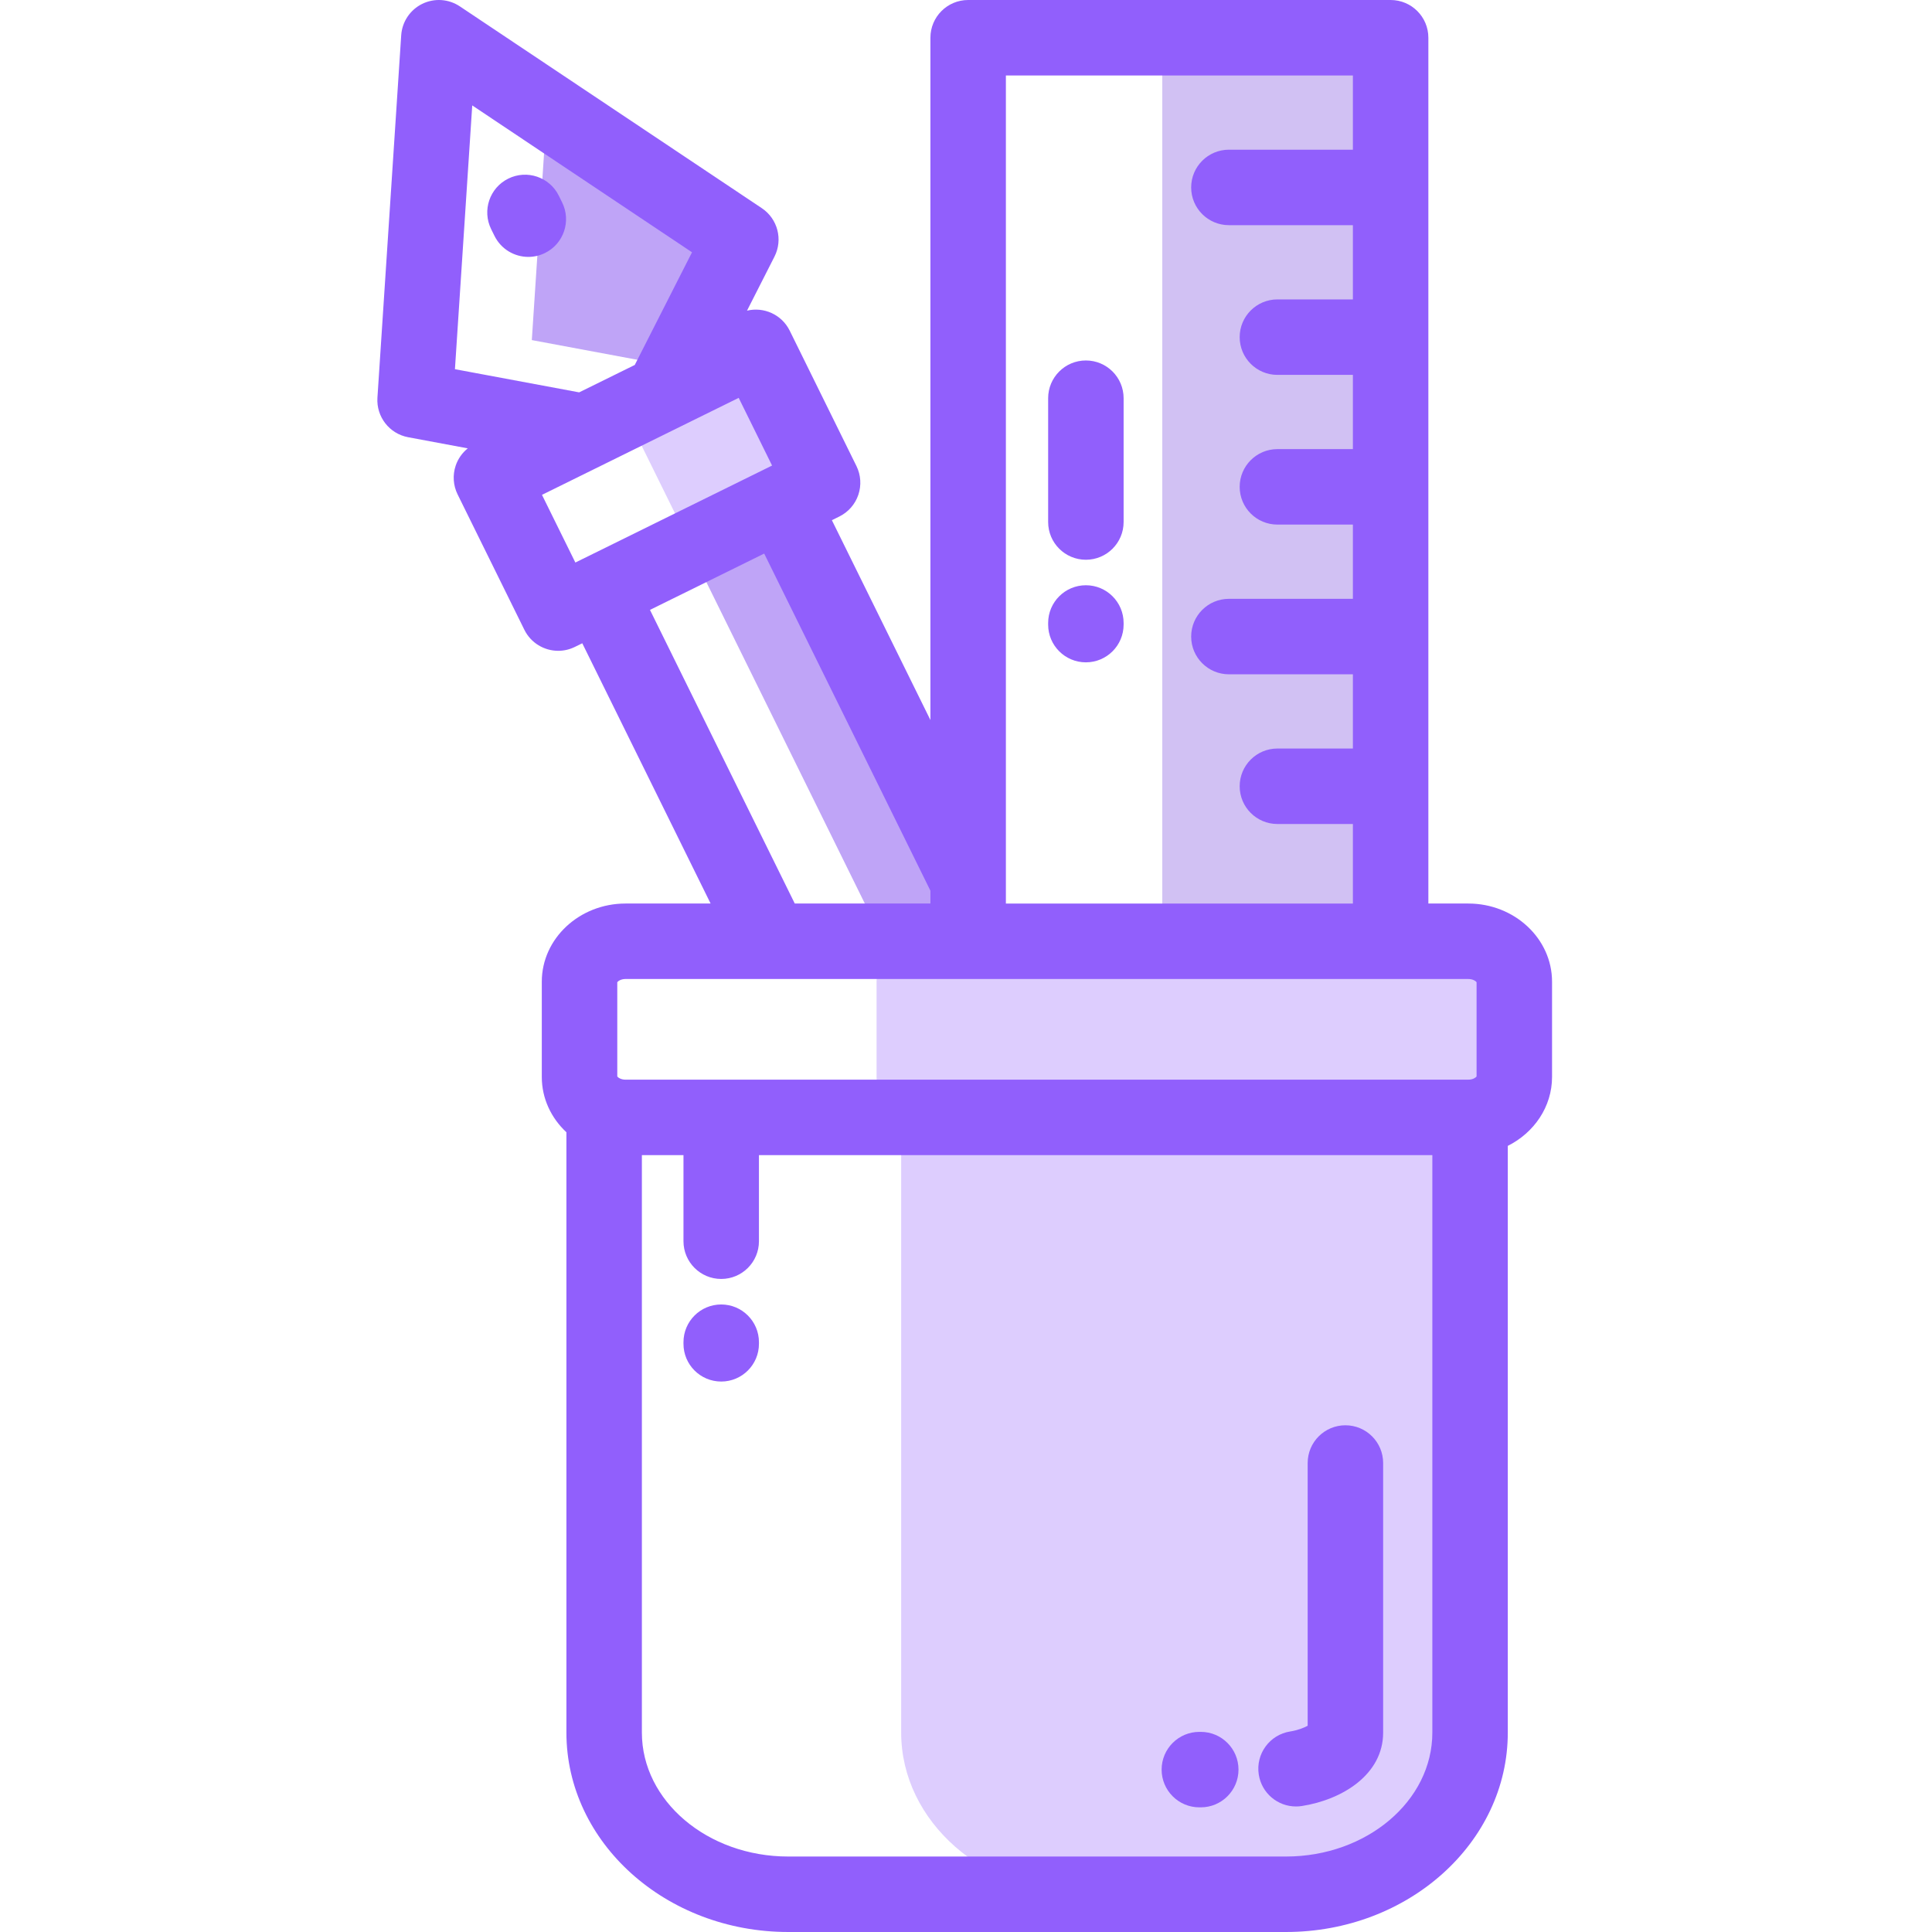
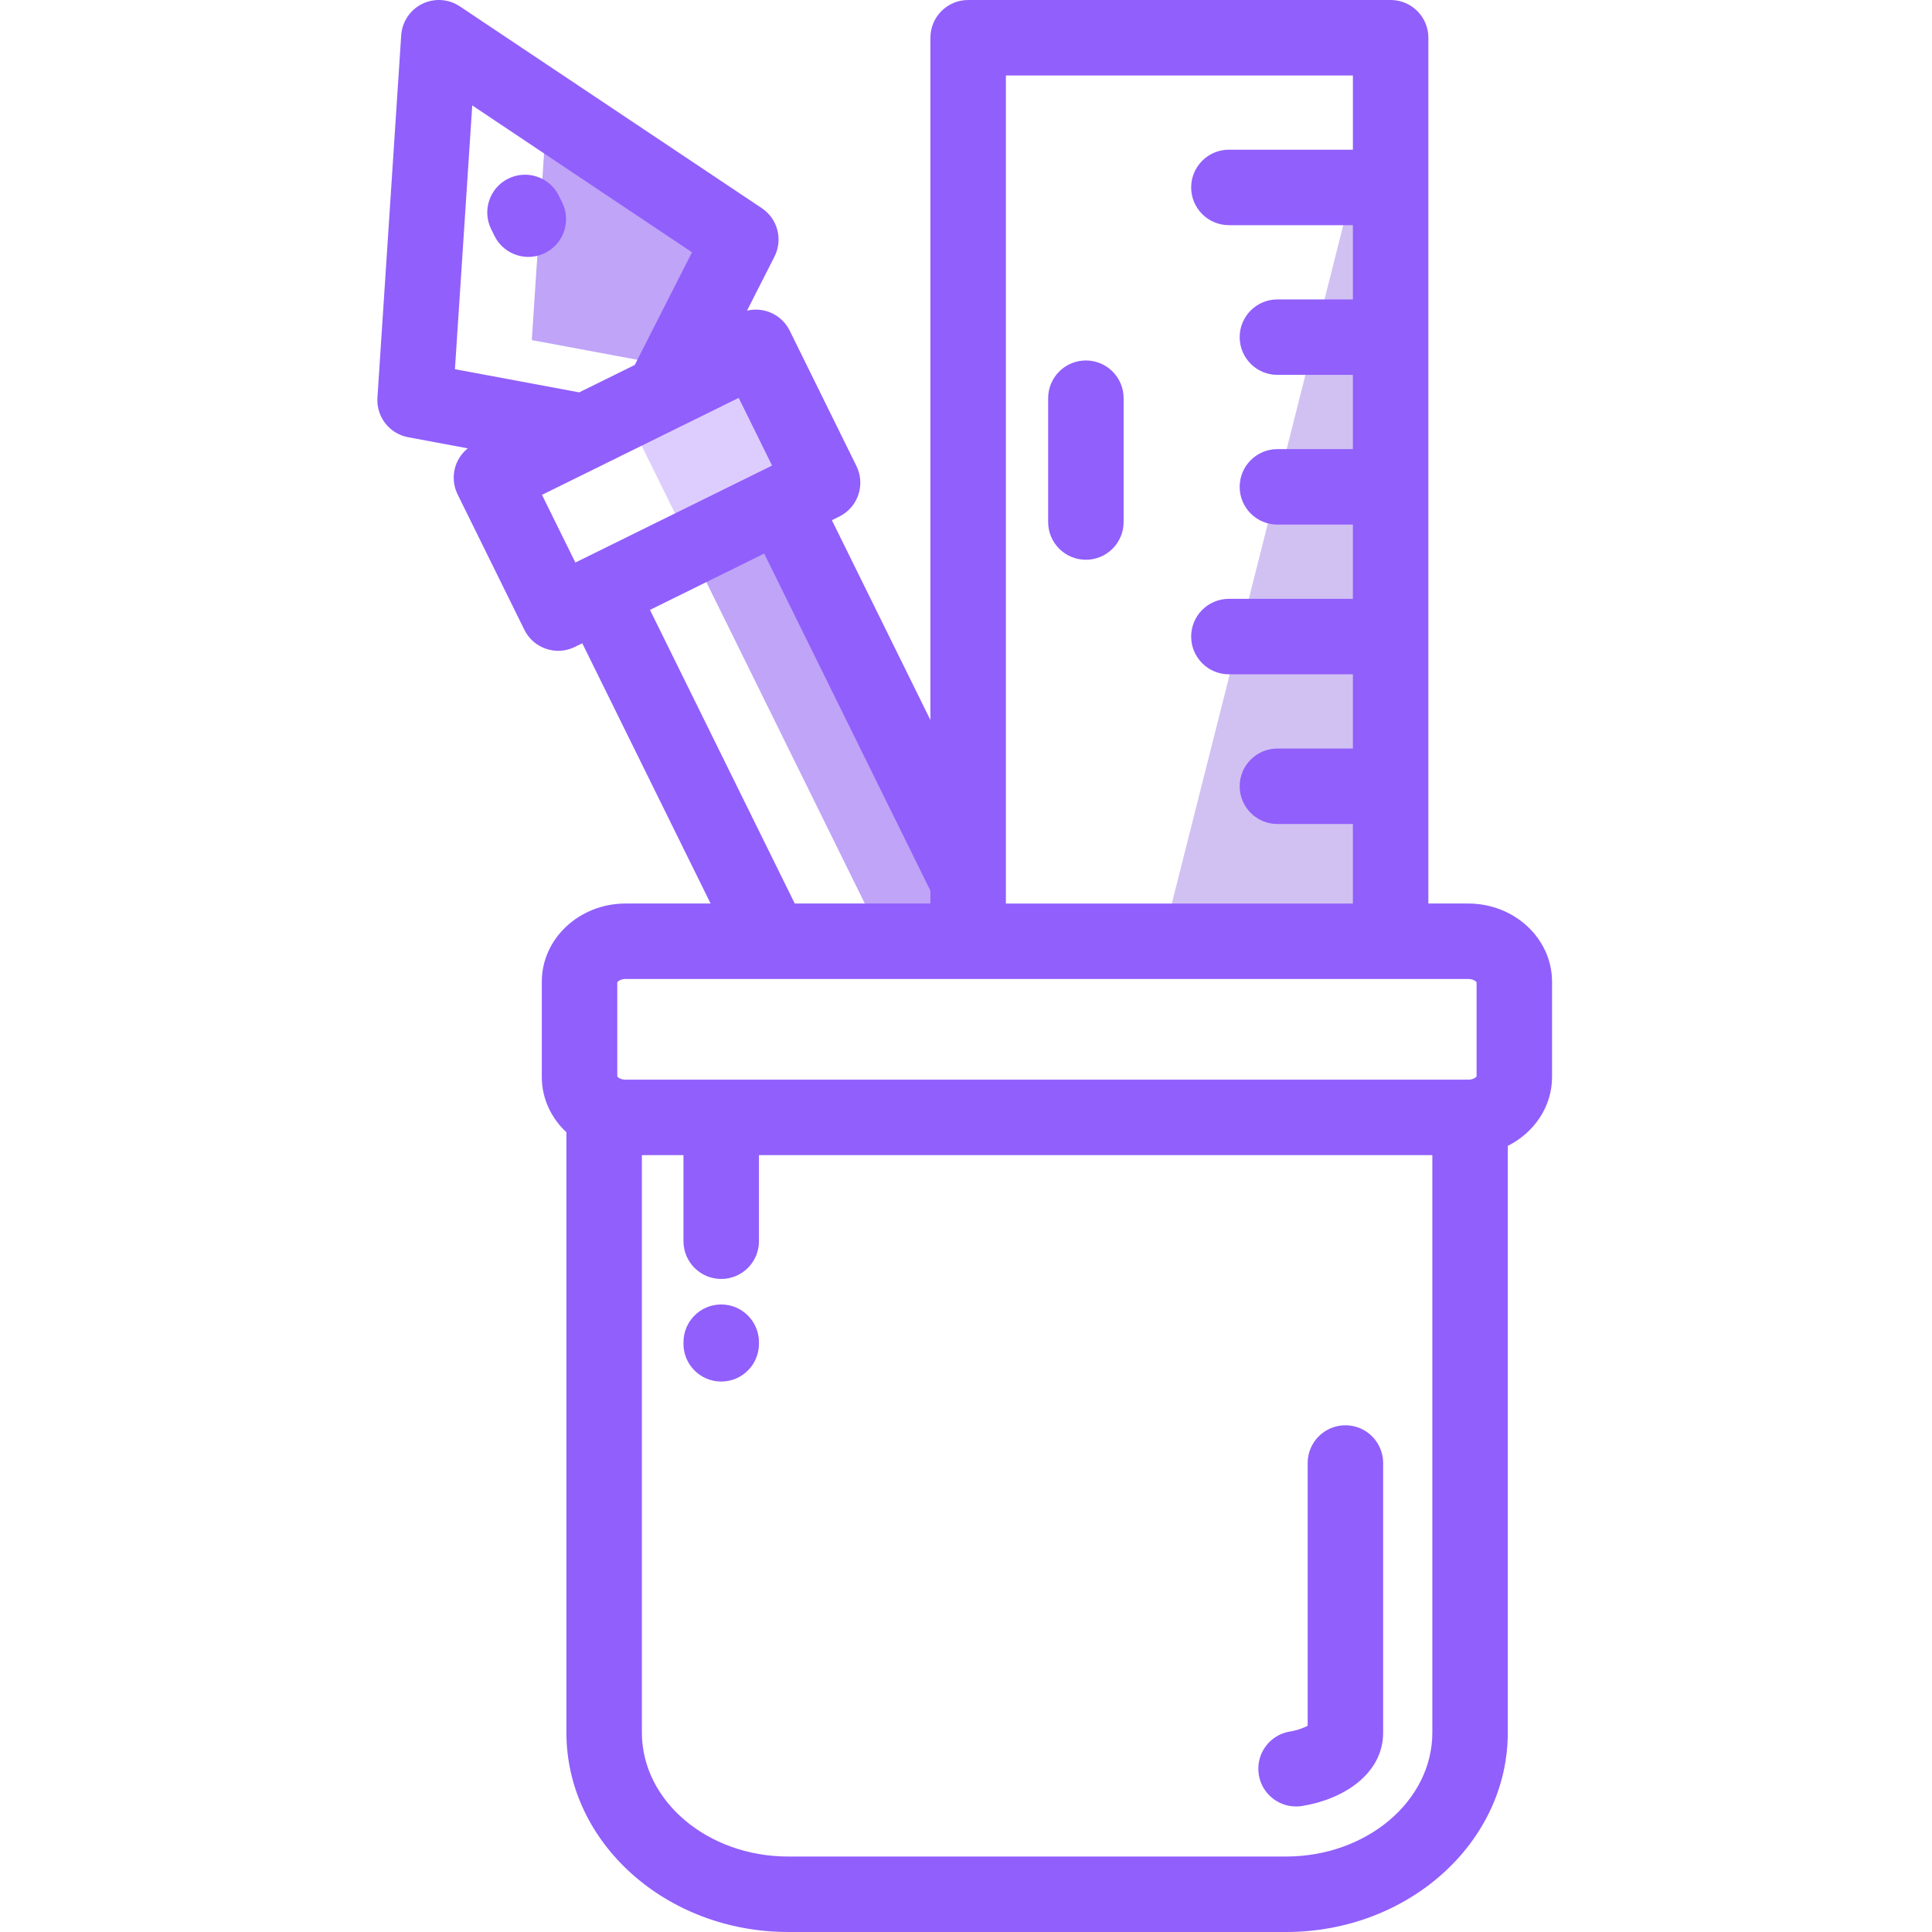
<svg xmlns="http://www.w3.org/2000/svg" height="512px" viewBox="-100 0 512 512.001" width="512px" class="">
  <g>
    <g>
      <g fill-rule="evenodd">
        <path d="m96.328 63.48-40.012-26.742-11.379-7.602-.852 12.973-3.148 48.02 38.223 7.129zm0 0" fill="#b941d6" data-original="#BFA4F7" class="" style="fill:#BFA4F7" data-old_color="#b941d6" />
        <path d="m117.996 127.922-15.414-31.266-10.004 4.934-24.684 12.168 15.418 31.266 23.754-11.711zm0 0" fill="#e6d2b7" data-original="#DDCDFE" class="" style="fill:#DDCDFE" data-old_color="#e6d2b7" />
        <path d="m85.102 150.027 45.539 92.363 25.93.004v-8.68l-47.172-95.668zm0 0" fill="#b941d6" data-original="#BFA4F7" class="" style="fill:#BFA4F7" data-old_color="#b941d6" />
-         <path d="m208.012 249.445h60.52v-239.445h-60.52zm0 0" fill="#16a5a5" data-original="#D1C1F3" class="" style="fill:#D1C1F3" data-old_color="#16a5a5" />
-         <path d="m289.586 459.16v-163.035h-35.109l-84.637.004-18.141-.004h-12.879v163.035c0 23.562 21.949 42.84 48.781 42.84h53.199c26.832 0 48.785-19.277 48.785-42.84zm0 0" fill="#f4ab38" data-original="#DDCDFE" class="" style="fill:#DDCDFE" data-old_color="#f4ab38" />
-         <path d="m301.309 285.414v-25.258c0-5.891-5.48-10.711-12.195-10.711h-144.617c-6.703 0-12.195 4.82-12.195 10.711v25.258c0 4.094 2.652 7.672 6.52 9.473 1.699.789 3.633 1.238 5.676 1.238h144.621c.156 0 .312-.004.469-.008 6.492-.219 11.723-4.953 11.723-10.703zm0 0" fill="#e59123" data-original="#DDCDFE" class="" style="fill:#DDCDFE" data-old_color="#e59123" />
+         <path d="m208.012 249.445h60.52v-239.445zm0 0" fill="#16a5a5" data-original="#D1C1F3" class="" style="fill:#D1C1F3" data-old_color="#16a5a5" />
      </g>
      <path d="m256.547 377.715c-5.523 0-10 4.477-10 10v69.629c-.957.527-2.625 1.195-4.625 1.512-5.457.852-9.188 5.965-8.336 11.422.77 4.938 5.023 8.457 9.867 8.457.516 0 1.035-.039 1.559-.121 10.719-1.676 21.535-8.34 21.535-19.453v-71.445c0-5.523-4.477-10-10-10zm0 0" data-original="#915FFC" class="active-path" data-old_color="#000000" style="fill:#915FFC" />
-       <path d="m218.215 458.965h-.371c-5.52 0-10 4.477-10 10 0 5.523 4.48 10 10 10h.371c5.523 0 10-4.477 10-10 0-5.523-4.477-10-10-10zm0 0" data-original="#915FFC" class="active-path" data-old_color="#000000" style="fill:#915FFC" />
      <path d="m289.113 239.445h-10.582v-229.445c0-5.523-4.477-10-10-10h-111.961c-5.523 0-10 4.477-10 10v180.82l-26.113-52.961 1.961-.969c2.379-1.172 4.195-3.242 5.047-5.754.852-2.512.672-5.258-.5-7.637l-17.688-35.879c-2.109-4.273-6.863-6.367-11.312-5.293l7.277-14.32c2.293-4.516.852-10.031-3.359-12.844l-80.023-53.477c-2.973-1.988-6.773-2.234-9.98-.656-3.203 1.578-5.32 4.75-5.555 8.312l-6.301 96.043c-.332 5.055 3.164 9.559 8.145 10.484l15.793 2.949c-1.461 1.18-2.582 2.75-3.195 4.559-.852 2.512-.672 5.258.5 7.637l17.691 35.875c1.742 3.531 5.289 5.582 8.977 5.582 1.484 0 2.992-.332 4.414-1.035l1.961-.965 34.008 68.973h-22.539c-12.238 0-22.195 9.289-22.195 20.711v25.258c0 5.719 2.496 10.898 6.523 14.648v159.098c0 29.137 26.367 52.84 58.781 52.84h131.914c32.414 0 58.781-23.703 58.781-52.84v-155.488c6.973-3.496 11.727-10.367 11.727-18.258v-25.258c0-11.418-9.957-20.711-22.195-20.711zm-30.582-219.445v19.672h-32.859c-5.523 0-10 4.477-10 10s4.477 10 10 10h32.859v19.676h-20.004c-5.52 0-10 4.477-10 10 0 5.52 4.48 10 10 10h20.004v19.672h-20.004c-5.52 0-10 4.477-10 10 0 5.523 4.48 10 10 10h20.004v19.676h-32.859c-5.523 0-10 4.477-10 10 0 5.523 4.477 10 10 10h32.859v19.672h-20.004c-5.52 0-10 4.477-10 10 0 5.523 4.48 10 10 10h20.004v21.082h-91.961v-219.449zm-233.383 7.938 58.242 38.922-15.172 29.859-14.734 7.262-32.922-6.141zm18.48 103.203 52.133-25.703 8.844 17.938-1.953.965c-.004 0-.004 0-.008.004-.004 0-.004.004-.008.004l-48.191 23.762c-.004 0-.008 0-.008 0-.004.004-.004.004-.008.004l-1.953.965zm28.621 30.488 30.27-14.926 44.051 89.344v3.398h-35.949zm-8.664 98.668c.191-.273.945-.852 2.195-.852h38.617.008.008 184.699c1.254 0 2.004.578 2.195.848v24.984c-.191.27-.945.848-2.195.848h-223.332c-1.25 0-2.004-.578-2.195-.852zm177.219 231.703h-131.918c-21.383 0-38.781-14.73-38.781-32.84v-153.035h11.023v22.812c0 5.523 4.477 10 10 10 5.523 0 10-4.477 10-10v-22.812h178.457v153.035c0 18.109-17.398 32.84-38.781 32.84zm0 0" data-original="#915FFC" class="active-path" data-old_color="#000000" style="fill:#915FFC" />
      <path d="m48.973 53.648-.879-1.781c-2.445-4.949-8.441-6.98-13.395-4.531-4.949 2.445-6.98 8.441-4.535 13.395l.879 1.777c1.746 3.527 5.289 5.574 8.973 5.574 1.488 0 3-.336 4.426-1.039 4.949-2.445 6.98-8.445 4.531-13.395zm0 0" data-original="#915FFC" class="active-path" data-old_color="#000000" style="fill:#915FFC" />
      <path d="m187.77 148.34c5.523 0 10-4.477 10-10v-32.812c0-5.523-4.477-10-10-10-5.52 0-10 4.477-10 10v32.812c0 5.523 4.477 10 10 10zm0 0" data-original="#915FFC" class="active-path" data-old_color="#000000" style="fill:#915FFC" />
-       <path d="m187.77 175.527c5.523 0 10-4.477 10-10v-.43c0-5.523-4.477-10-10-10-5.52 0-10 4.477-10 10v.43c0 5.523 4.477 10 10 10zm0 0" data-original="#915FFC" class="active-path" data-old_color="#000000" style="fill:#915FFC" />
      <path d="m91.129 345.699c-5.523 0-10 4.477-10 10v.426c0 5.523 4.477 10 10 10 5.52 0 10-4.477 10-10v-.426c0-5.523-4.48-10-10-10zm0 0" data-original="#915FFC" class="active-path" data-old_color="#000000" style="fill:#915FFC" />
    </g>
  </g>
</svg>